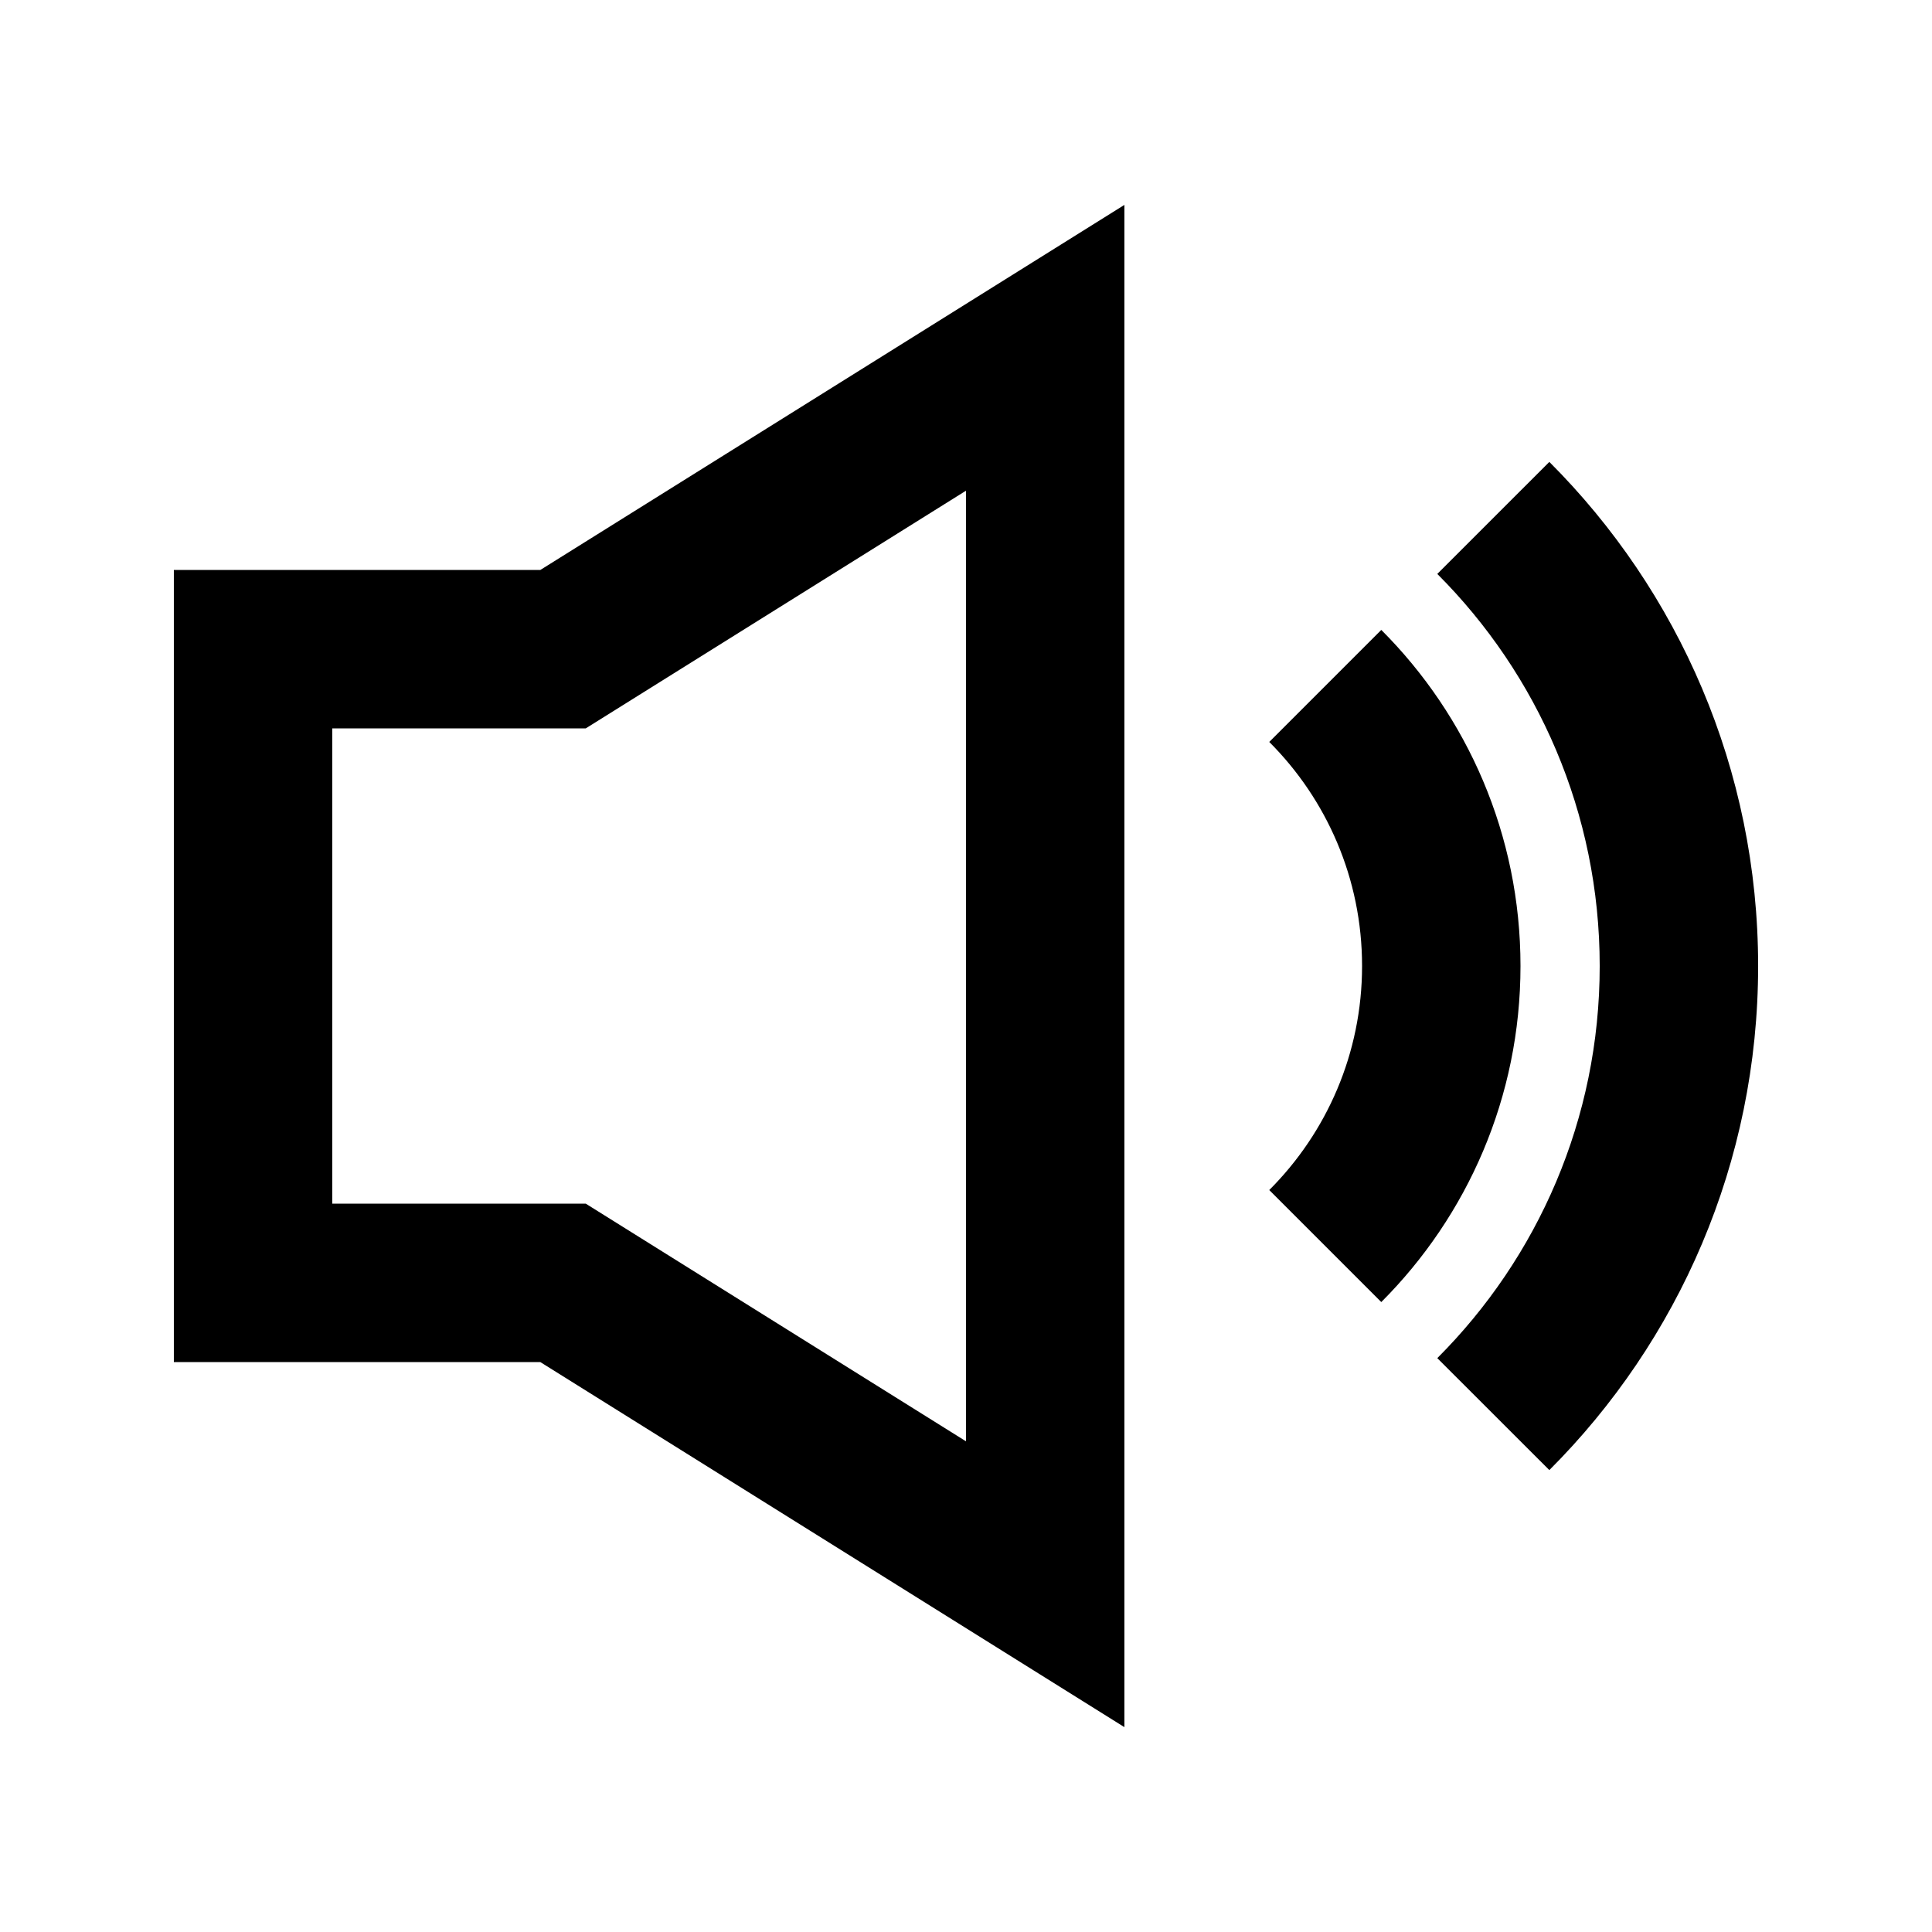
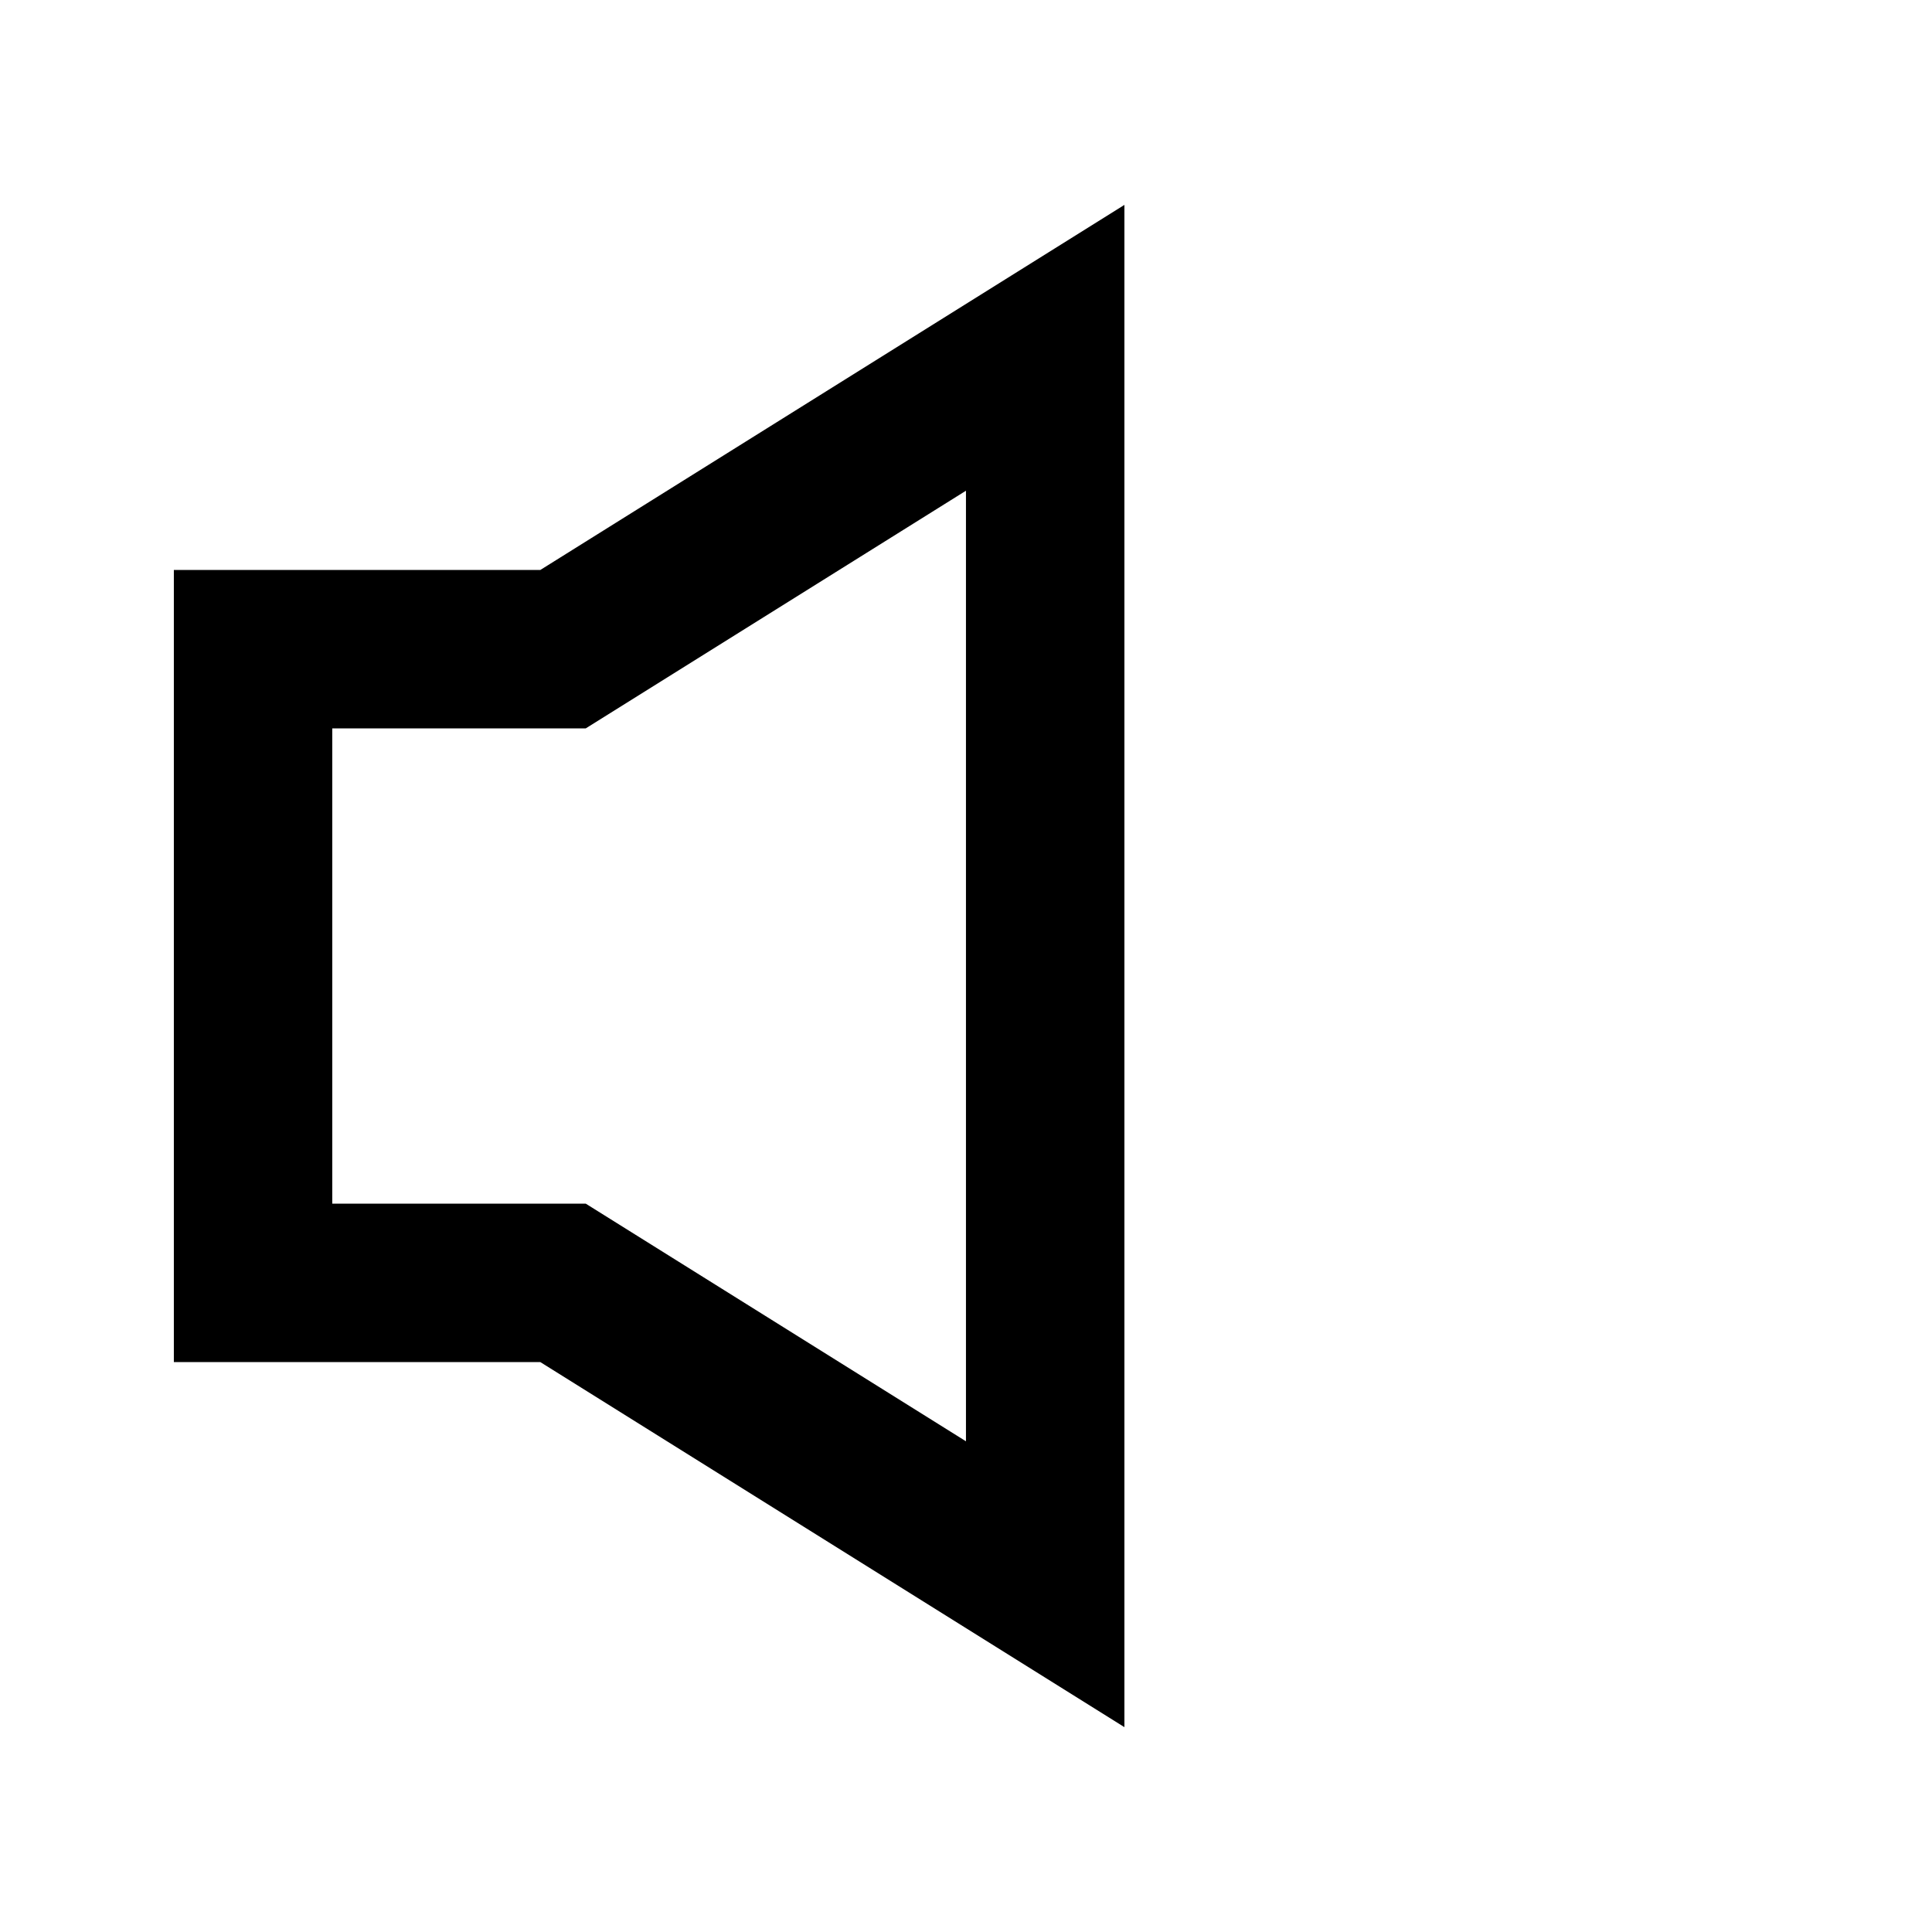
<svg xmlns="http://www.w3.org/2000/svg" fill="#000000" width="800px" height="800px" version="1.1" viewBox="144 144 512 512">
  <g fill-rule="evenodd">
    <path d="m441.98 198.3v403.41l-154.79-96.742h-97.117v-209.92h97.117zm-142.75 138.73h-67.176v125.95h67.176l100.76 62.977v-251.91z" />
-     <path d="m554.59 533.59c34.188-34.188 55.332-81.422 55.332-133.59s-21.145-99.402-55.332-133.59l-29.691 29.688c26.594 26.594 43.039 63.328 43.039 103.91s-16.445 77.312-43.039 103.91zm-44.535-44.531c22.793-22.793 36.891-54.281 36.891-89.062s-14.098-66.27-36.891-89.062l-29.688 29.688c15.199 15.195 24.594 36.188 24.594 59.375s-9.395 44.18-24.594 59.375z" />
  </g>
</svg>